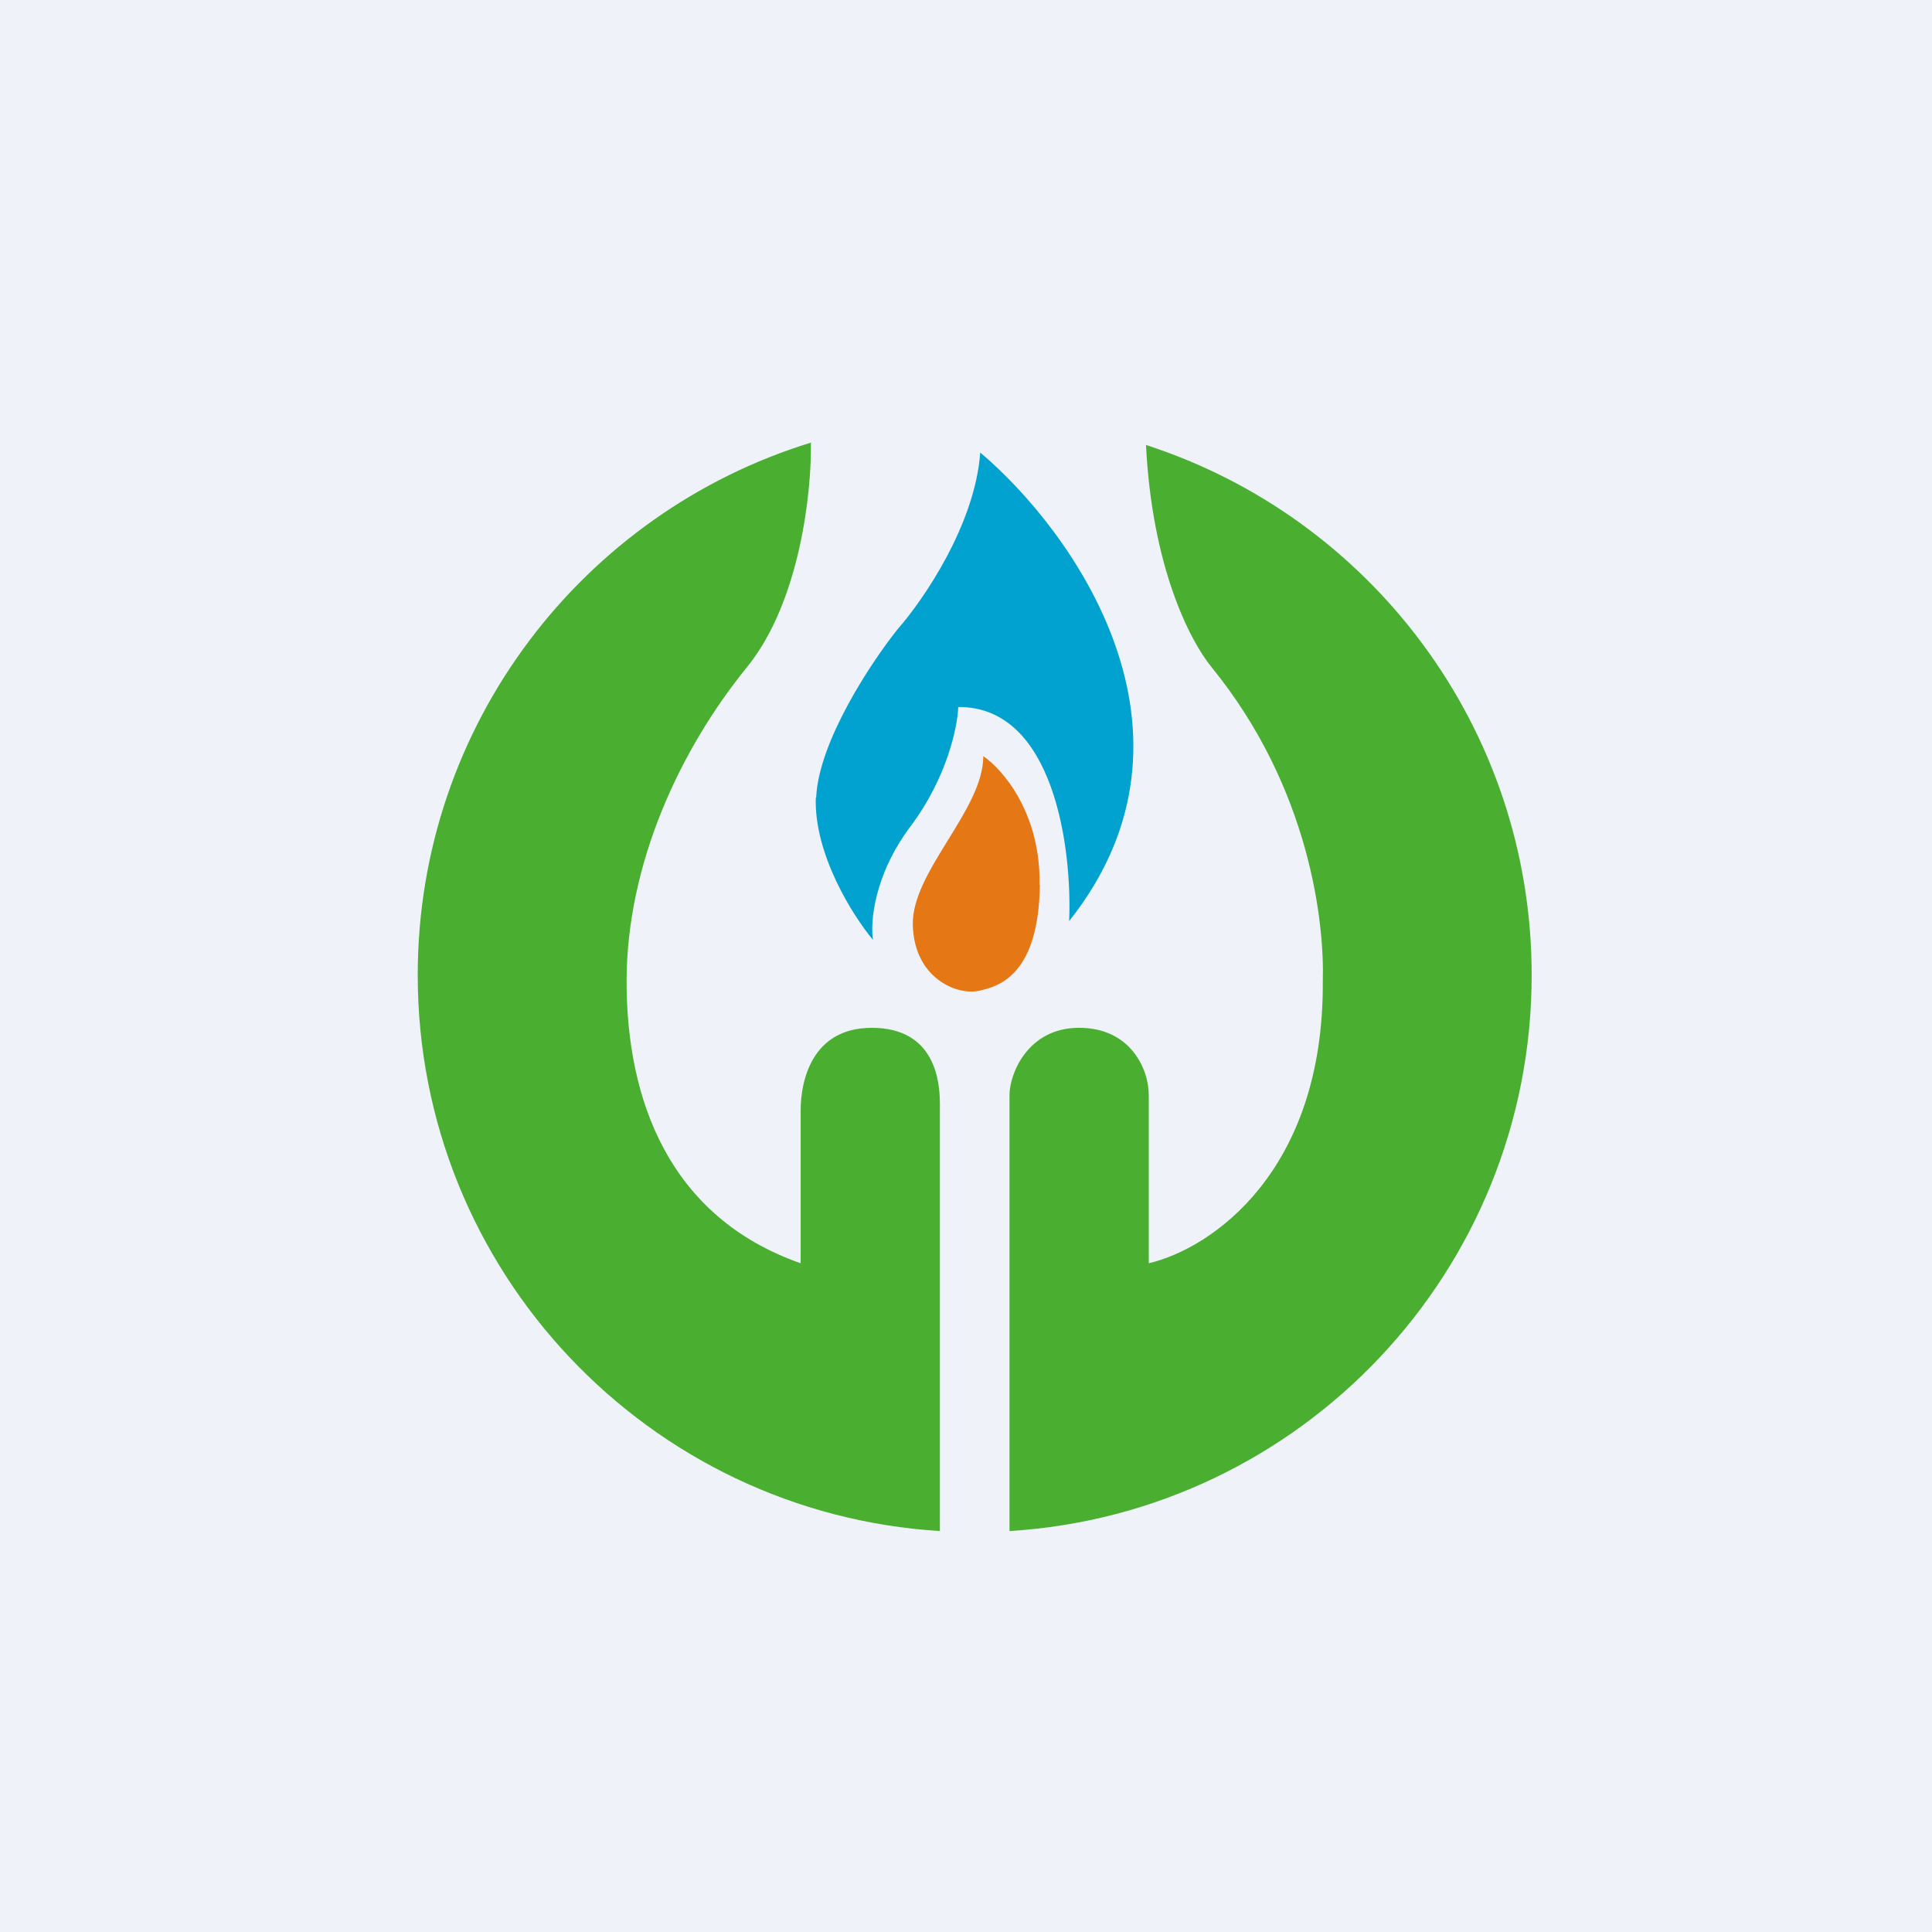
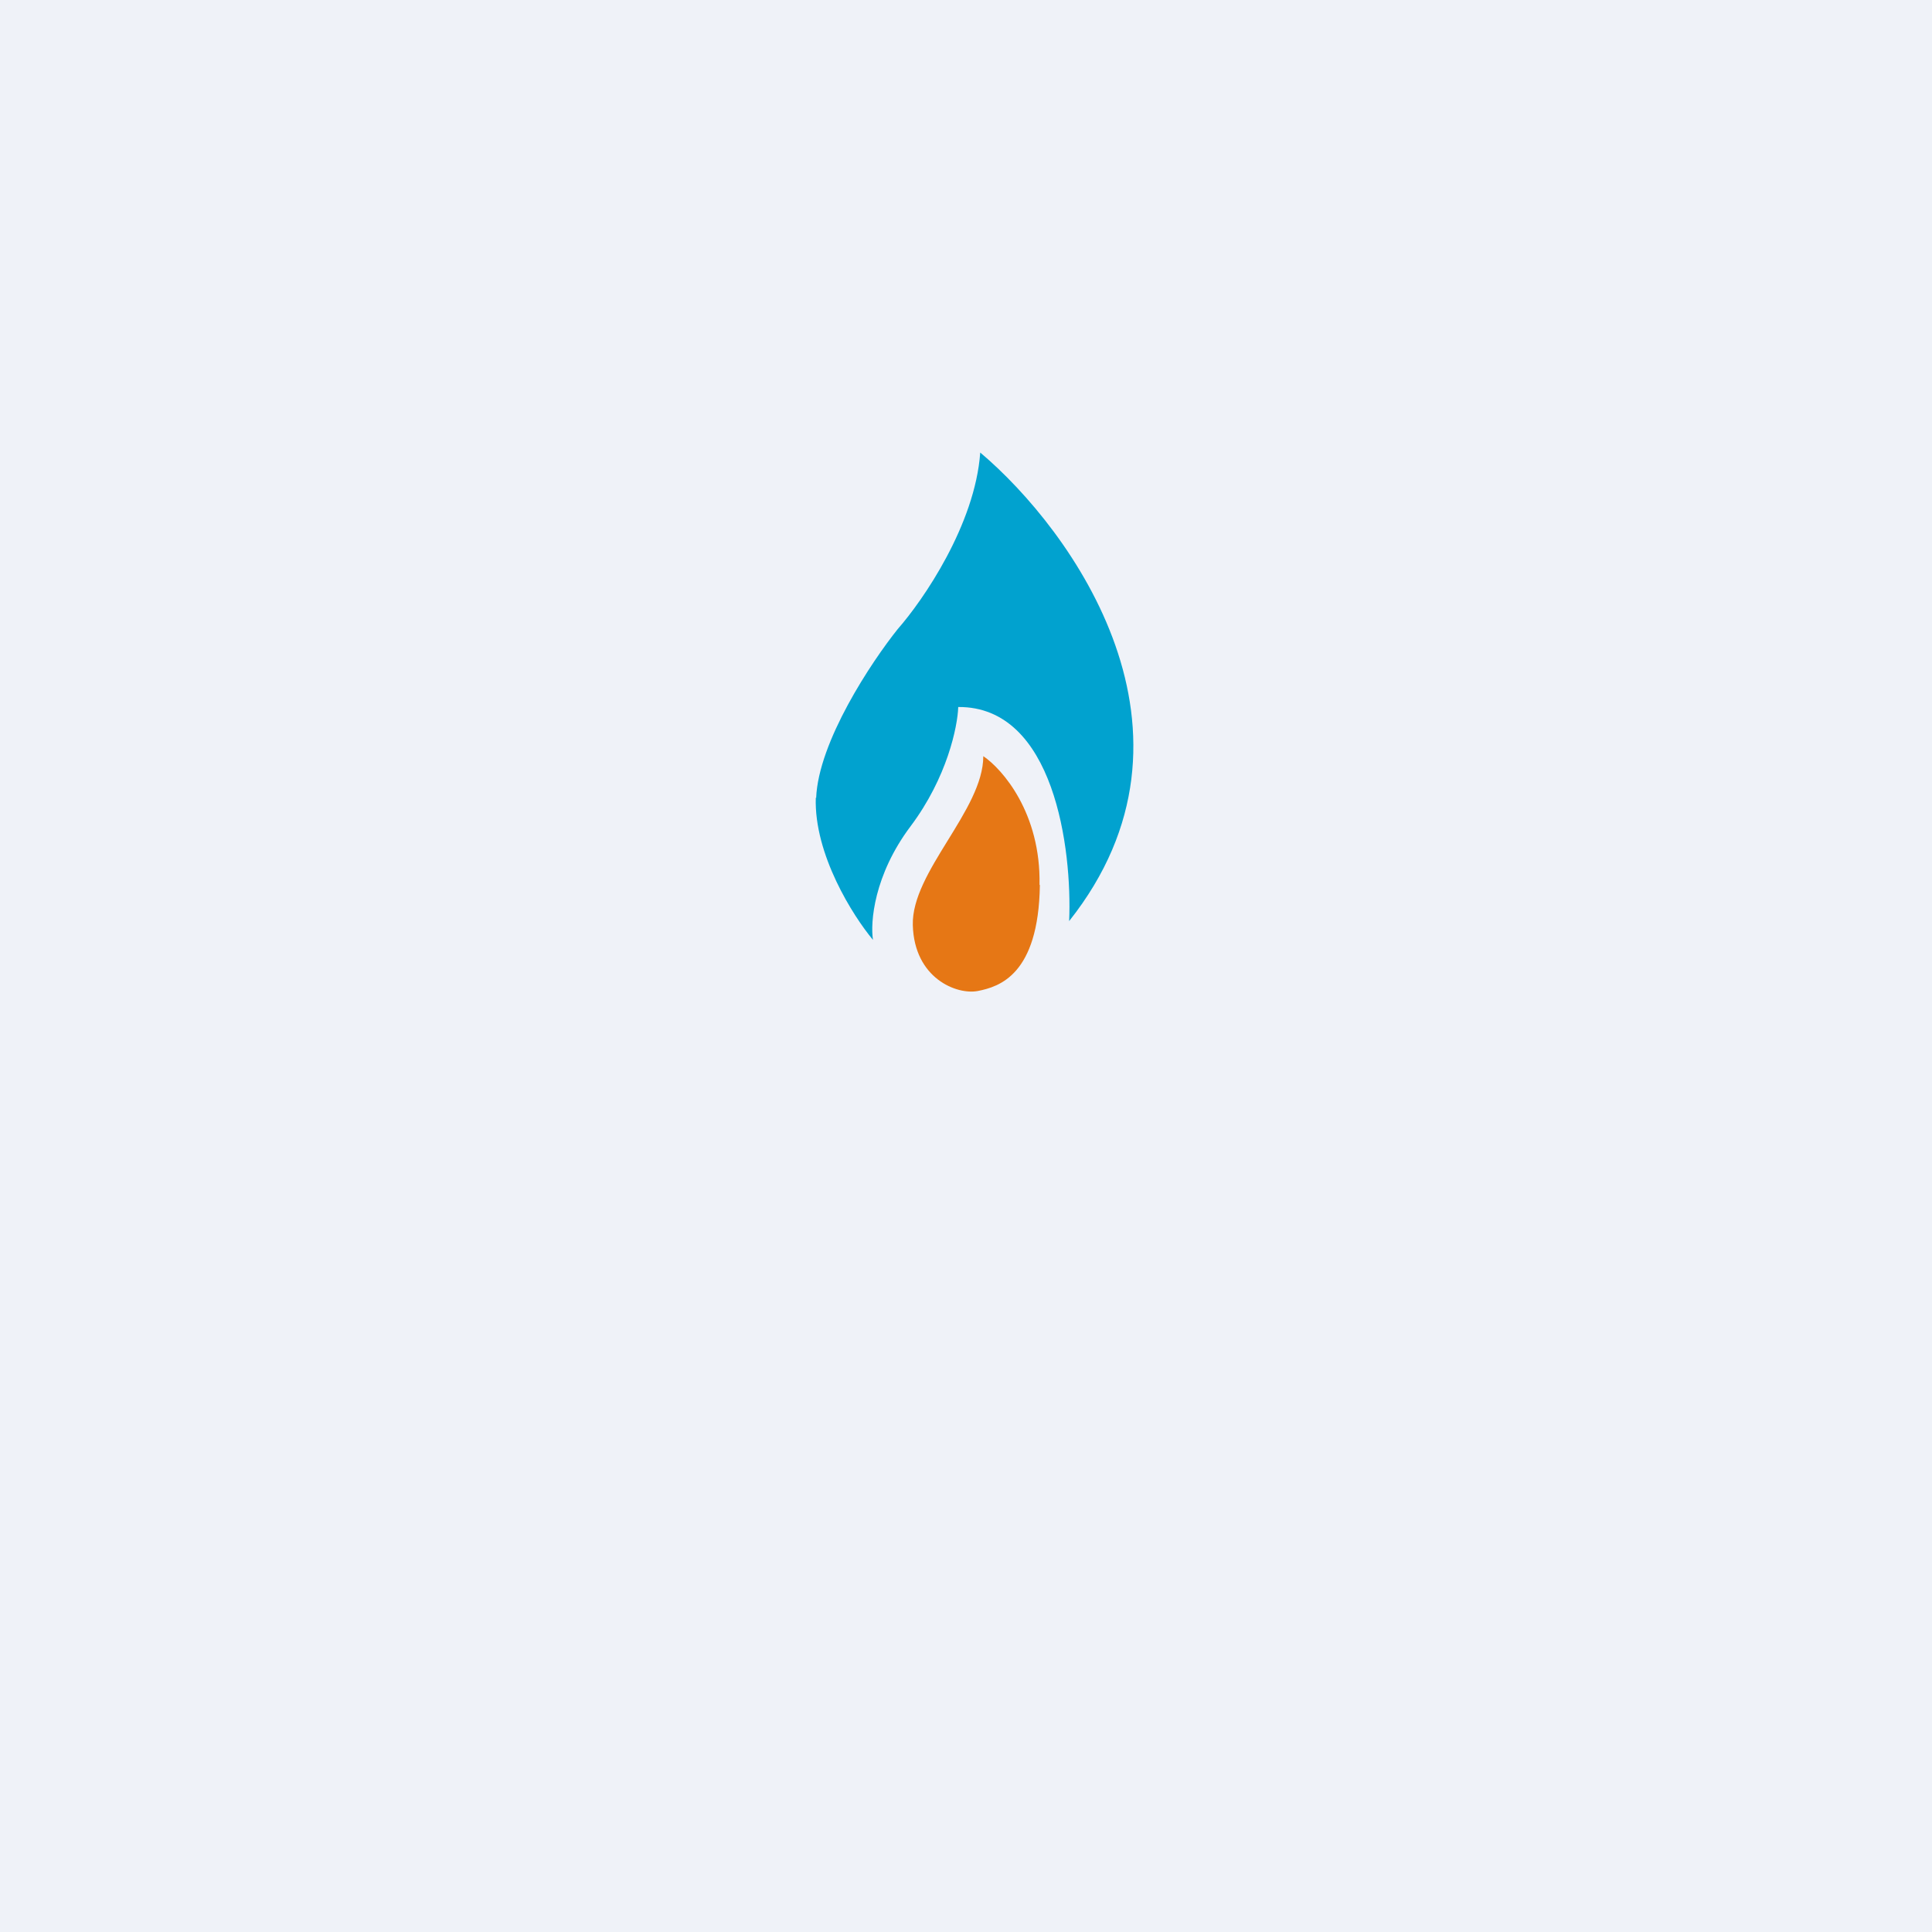
<svg xmlns="http://www.w3.org/2000/svg" viewBox="0 0 55.5 55.5">
  <path d="M 0,0 H 55.5 V 55.5 H 0 Z" fill="rgb(239, 242, 248)" />
-   <path d="M 23.294,12.698 C 23.322,14.115 22.981,17.294 21.457,19.167 C 19.531,21.535 18,24.825 18,28.195 S 19.199,34.956 23,36.289 V 31.897 C 23,31.067 23.313,29.526 25.043,29.526 C 26.857,29.526 27,31.052 27,31.706 V 43.982 C 18.63,43.465 12,36.513 12,28.012 C 12,20.81 16.759,14.719 23.304,12.712 Z M 32.921,12.783 C 33.091,16.245 34.157,18.373 34.805,19.167 C 37.645,22.655 38.05,26.544 38,28.195 C 38.03,33.66 34.801,35.868 33,36.289 V 31.452 C 33,30.714 32.479,29.525 30.998,29.525 C 29.517,29.525 29,30.86 29,31.452 V 43.982 C 37.37,43.465 44,36.513 44,28.012 C 44,20.892 39.35,14.859 32.92,12.783 Z" fill="rgb(74, 175, 49)" />
  <path d="M 23.435,22.912 C 23.381,24.545 24.507,26.317 25.078,27 C 24.998,26.497 25.104,25.139 26.158,23.736 C 27.211,22.333 27.509,20.868 27.527,20.31 C 30.287,20.289 30.801,24.401 30.713,26.46 C 35.012,21.044 30.801,15.23 28.159,13 C 28.011,15.072 26.517,17.244 25.789,18.071 C 25.034,19.015 23.508,21.308 23.445,22.927 Z" fill="rgb(1, 162, 207)" />
  <path d="M 29.862,25.414 C 29.902,23.365 28.802,22.097 28.247,21.722 C 28.247,23.269 26.181,25.046 26.222,26.575 C 26.263,28.105 27.488,28.588 28.095,28.467 C 28.701,28.346 29.834,28.008 29.872,25.429 Z" fill="rgb(230, 119, 21)" />
</svg>